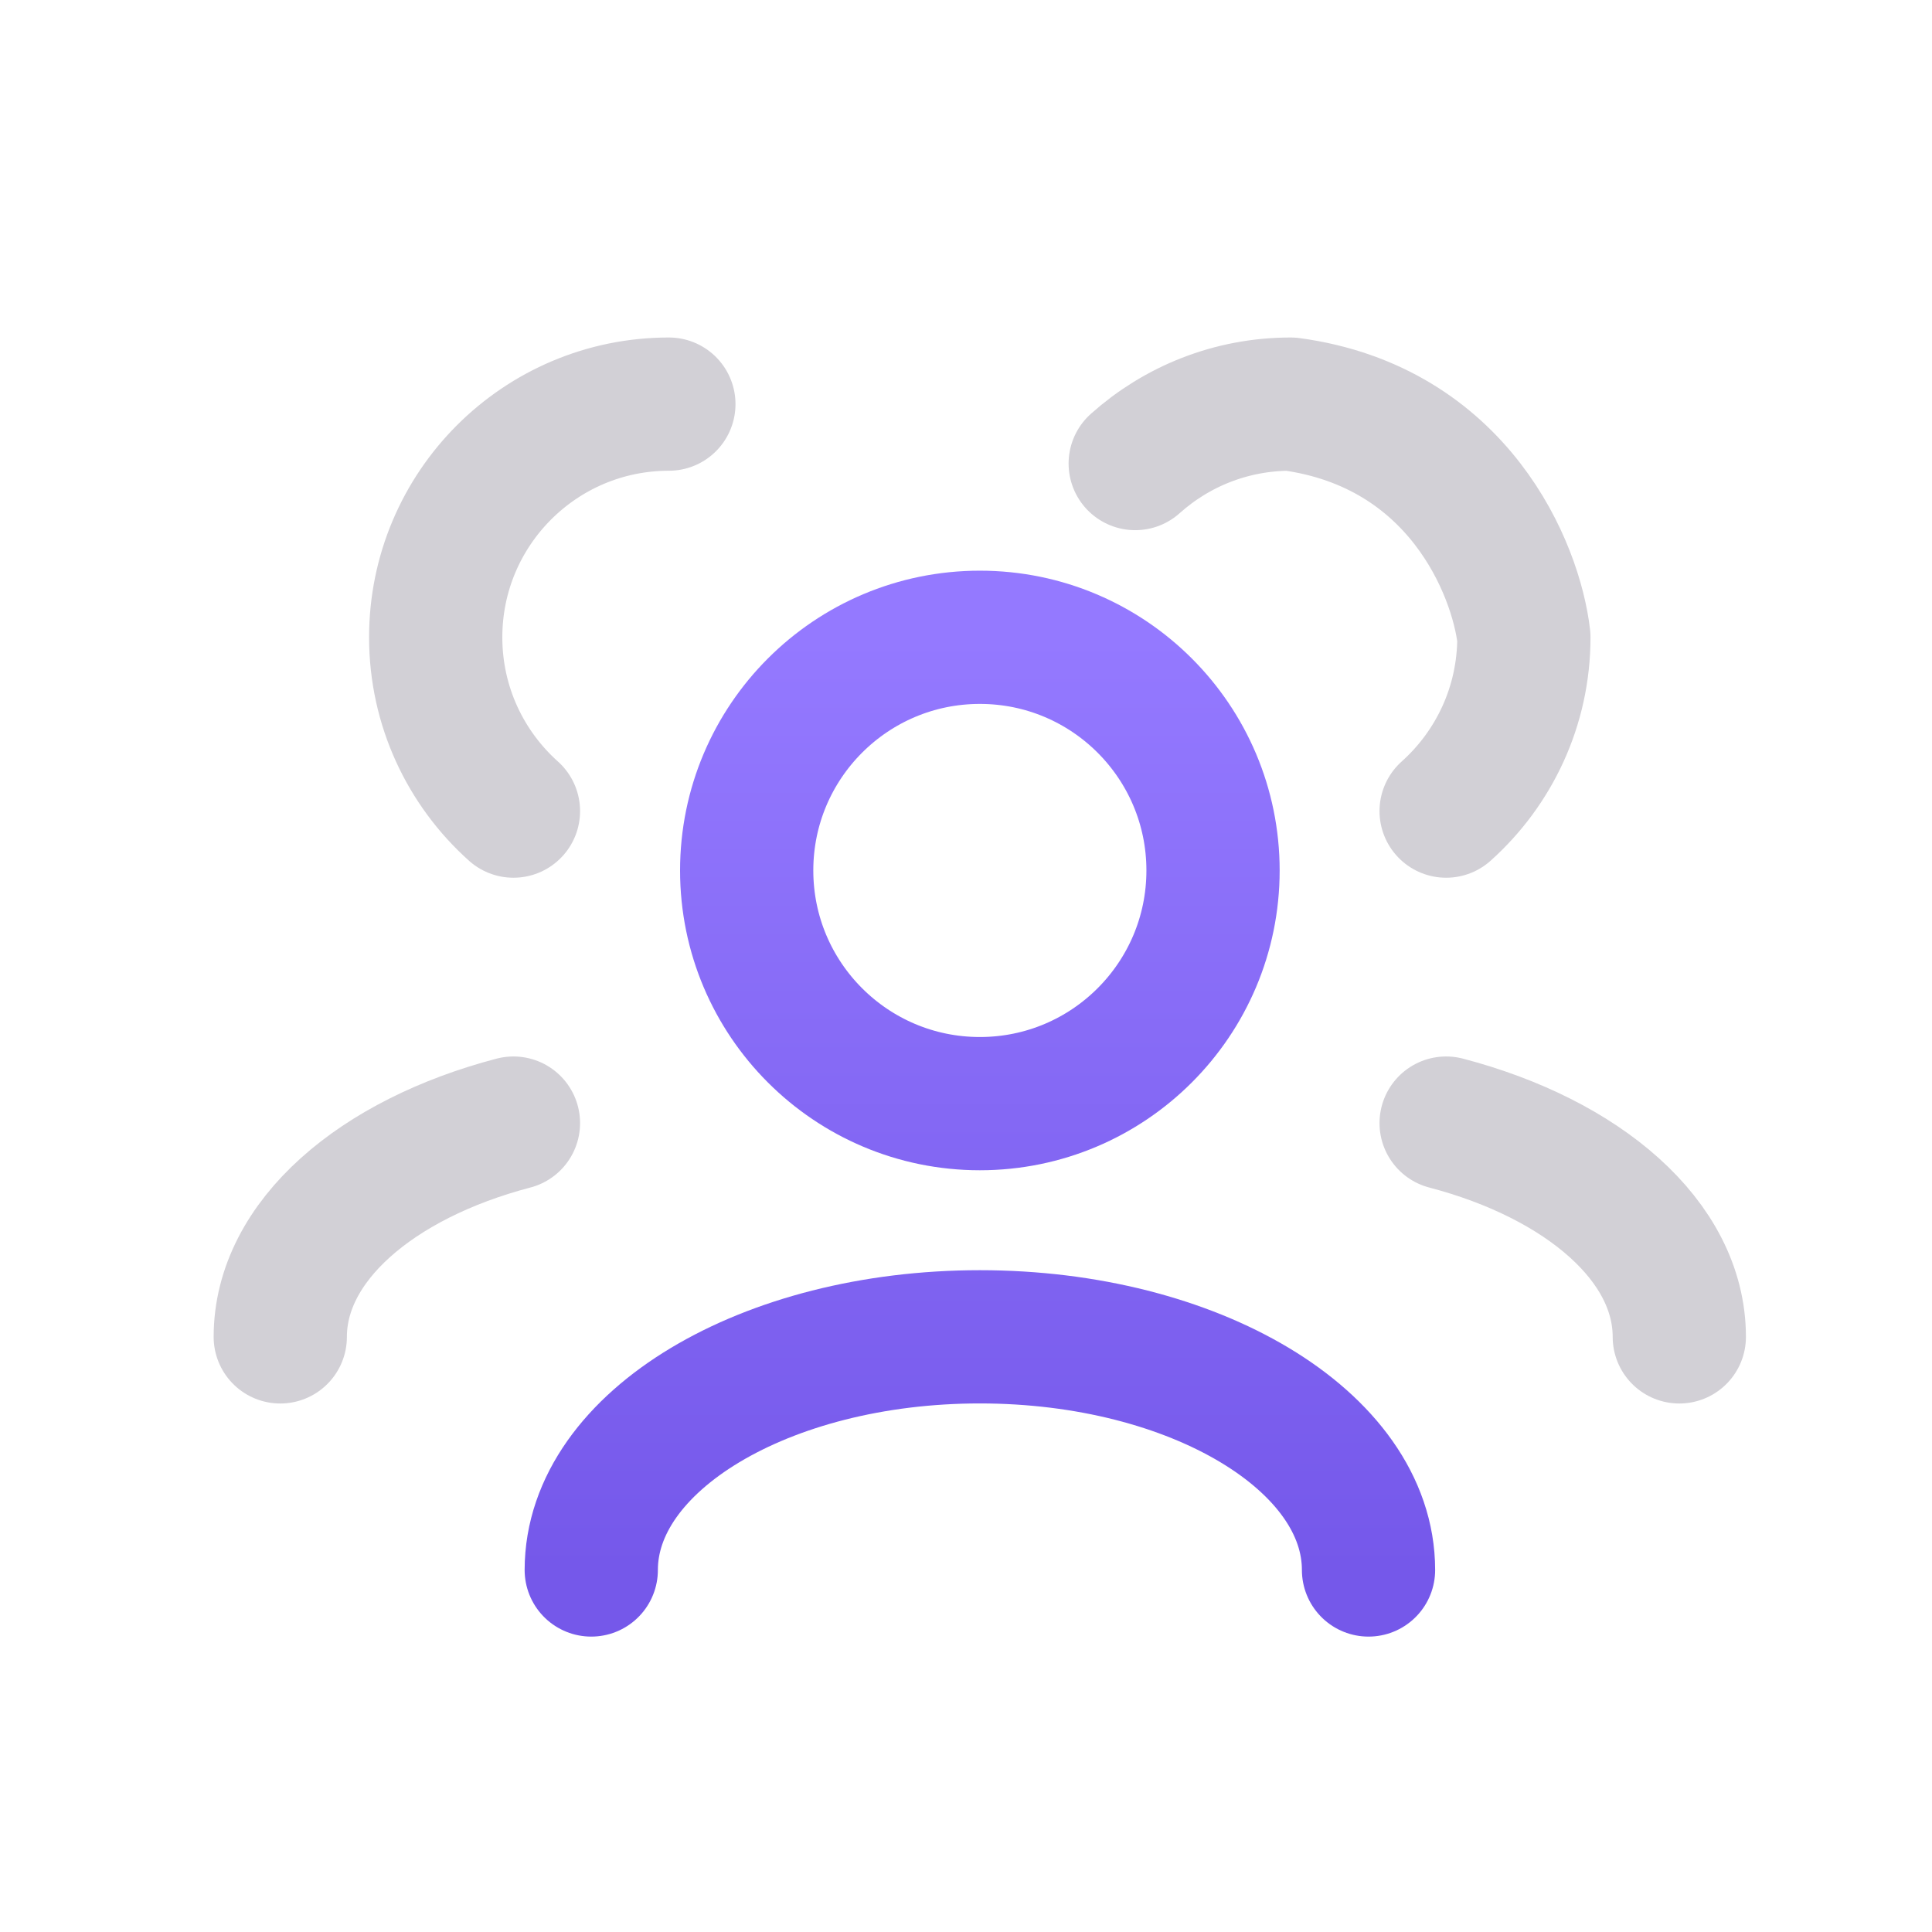
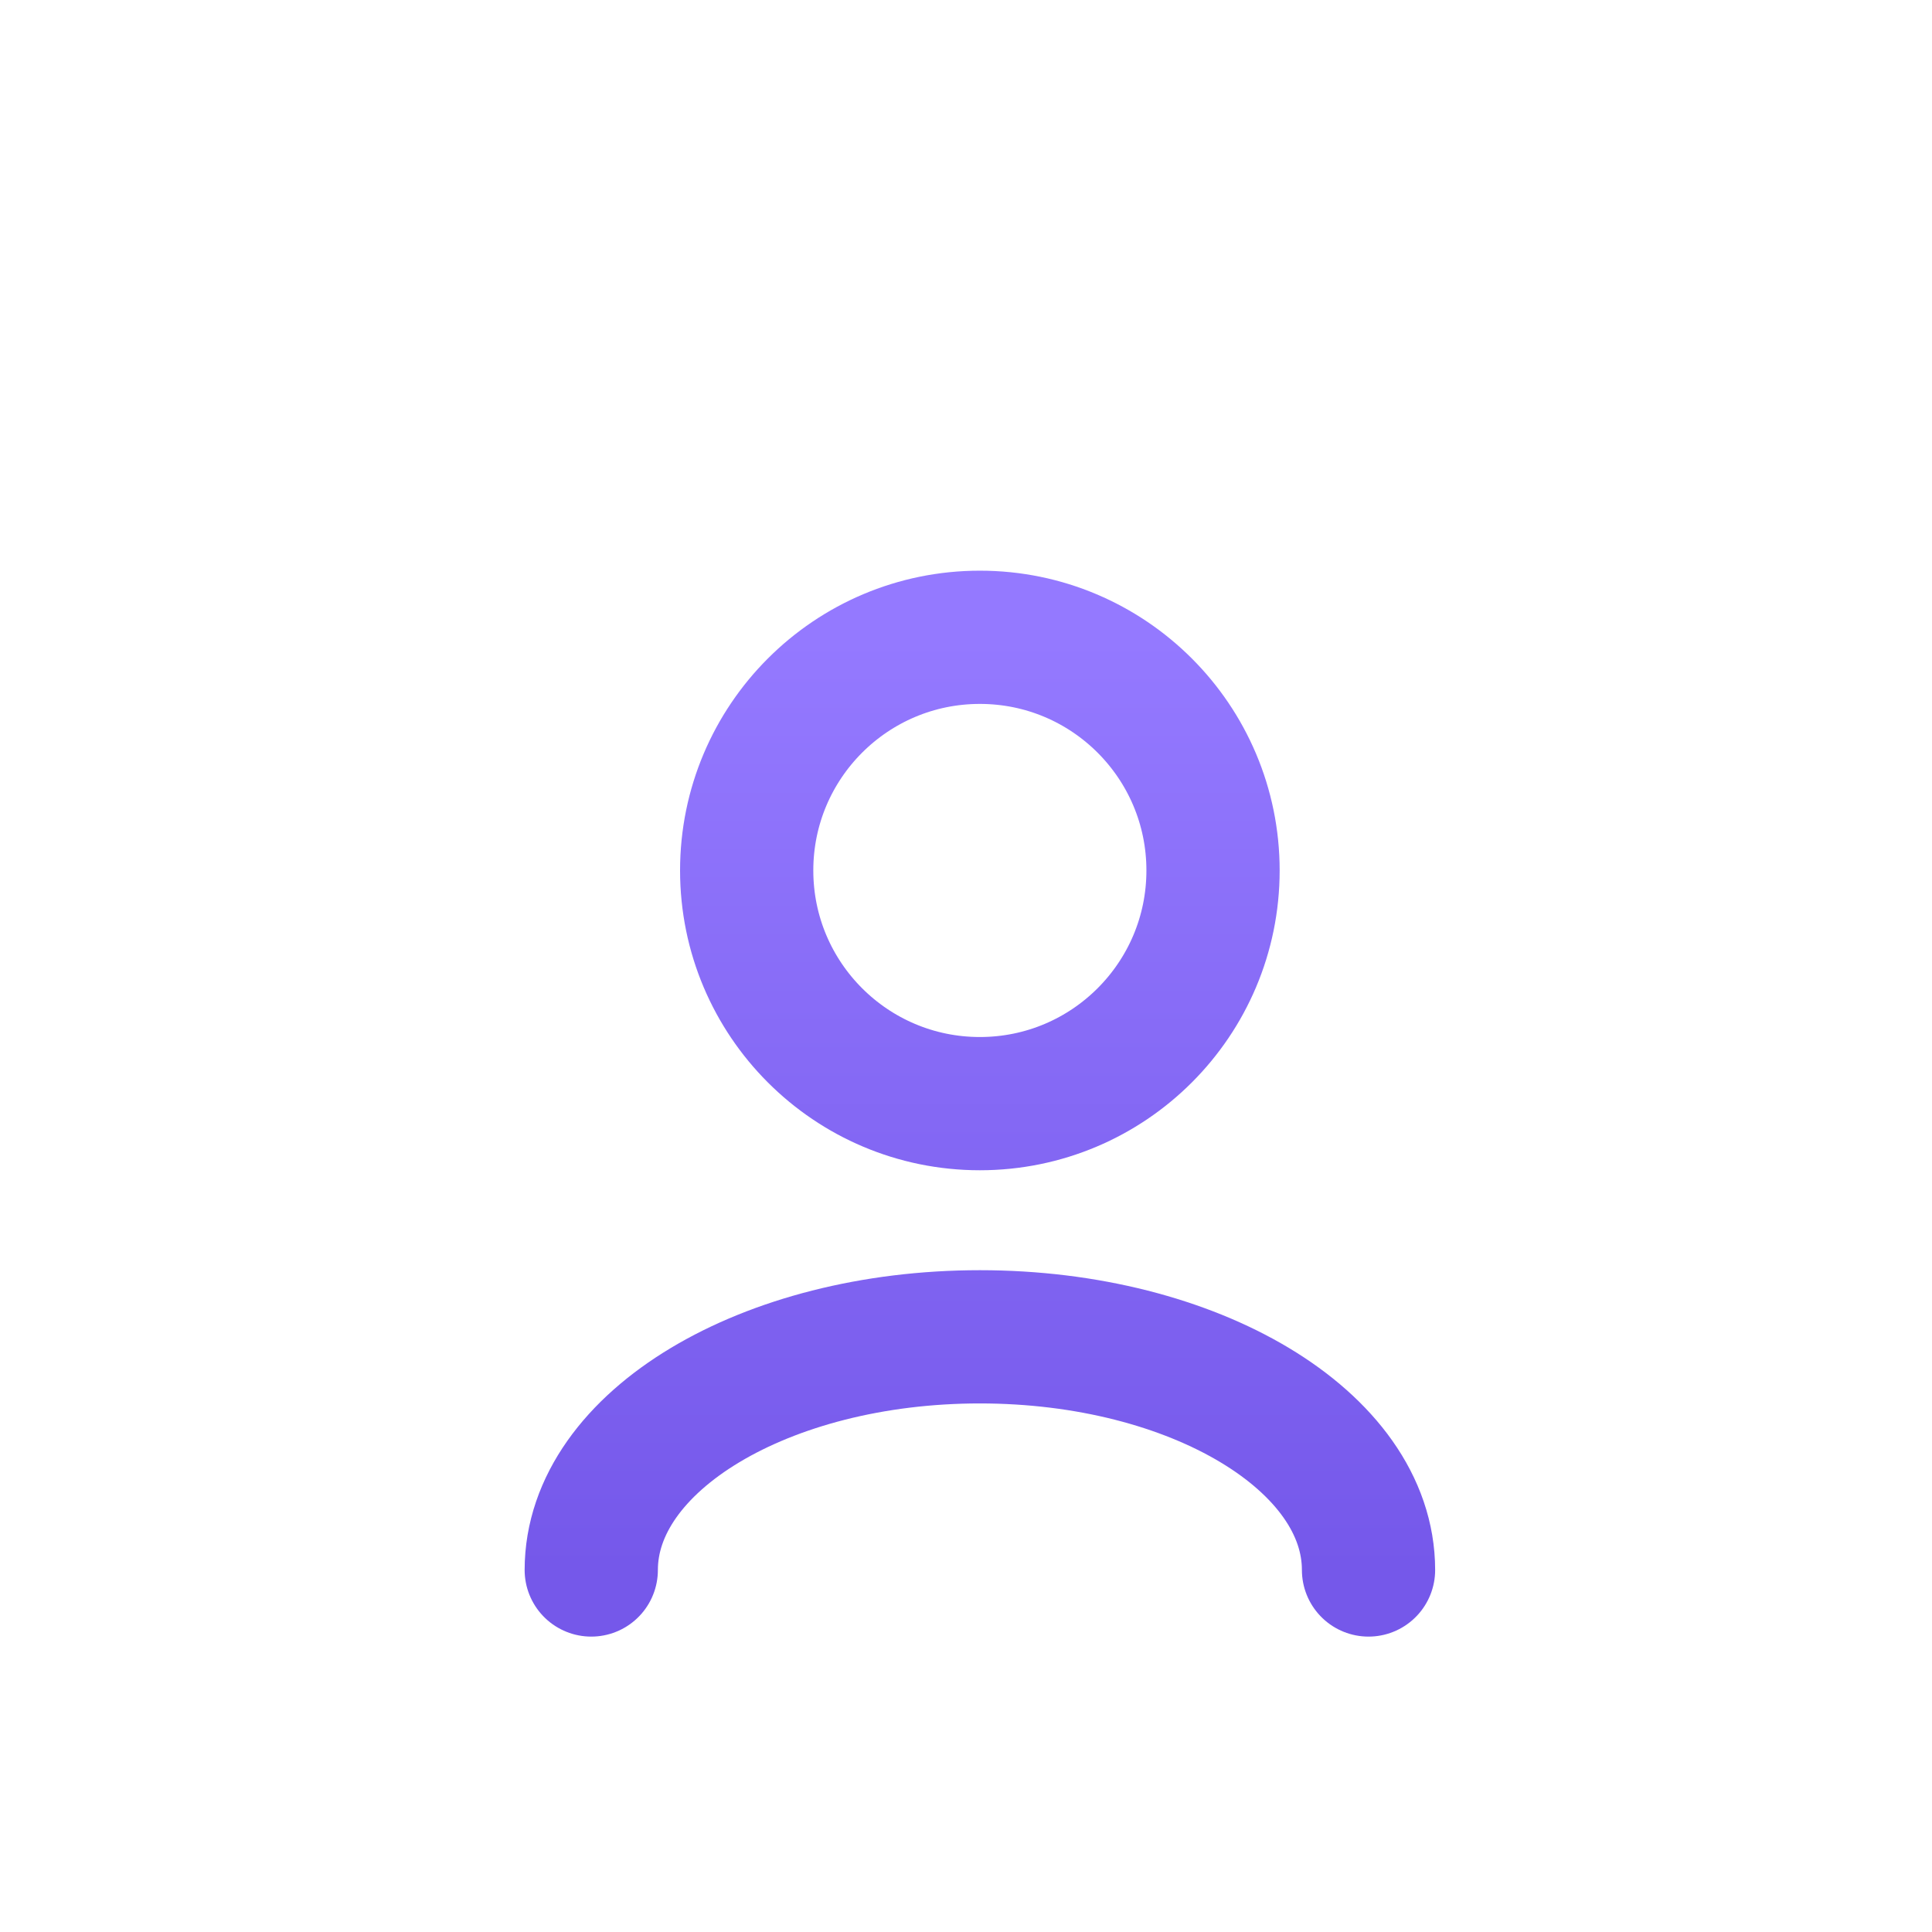
<svg xmlns="http://www.w3.org/2000/svg" width="29" height="29" viewBox="0 0 29 29" fill="none">
  <path d="M20.542 23.566C20.542 21.633 17.93 20.066 14.708 20.066C11.487 20.066 8.875 21.633 8.875 23.566M14.708 16.566C12.775 16.566 11.208 14.999 11.208 13.066C11.208 11.133 12.775 9.566 14.708 9.566C16.641 9.566 18.208 11.133 18.208 13.066C18.208 14.999 16.641 16.566 14.708 16.566Z" stroke="url(#paint0_linear_8791_16248)" stroke-width="2" stroke-linecap="round" stroke-linejoin="round" />
-   <path d="M25.207 20.067C25.207 18.632 23.767 17.398 21.707 16.858M4.207 20.067C4.207 18.632 5.647 17.398 7.707 16.858M21.707 12.175C22.423 11.534 22.874 10.603 22.874 9.566C22.757 8.542 21.894 6.407 19.374 6.066C18.477 6.066 17.66 6.403 17.04 6.958M7.707 12.175C6.991 11.534 6.54 10.603 6.54 9.566C6.54 7.633 8.107 6.066 10.04 6.066" stroke="#D2D0D6" stroke-width="2" stroke-linecap="round" stroke-linejoin="round" />
  <defs>
    <linearGradient id="paint0_linear_8791_16248" x1="14.708" y1="9.566" x2="14.708" y2="23.566" gradientUnits="userSpaceOnUse">
      <stop stop-color="#9479FF" />
      <stop offset="1" stop-color="#7558EA" />
    </linearGradient>
  </defs>
</svg>